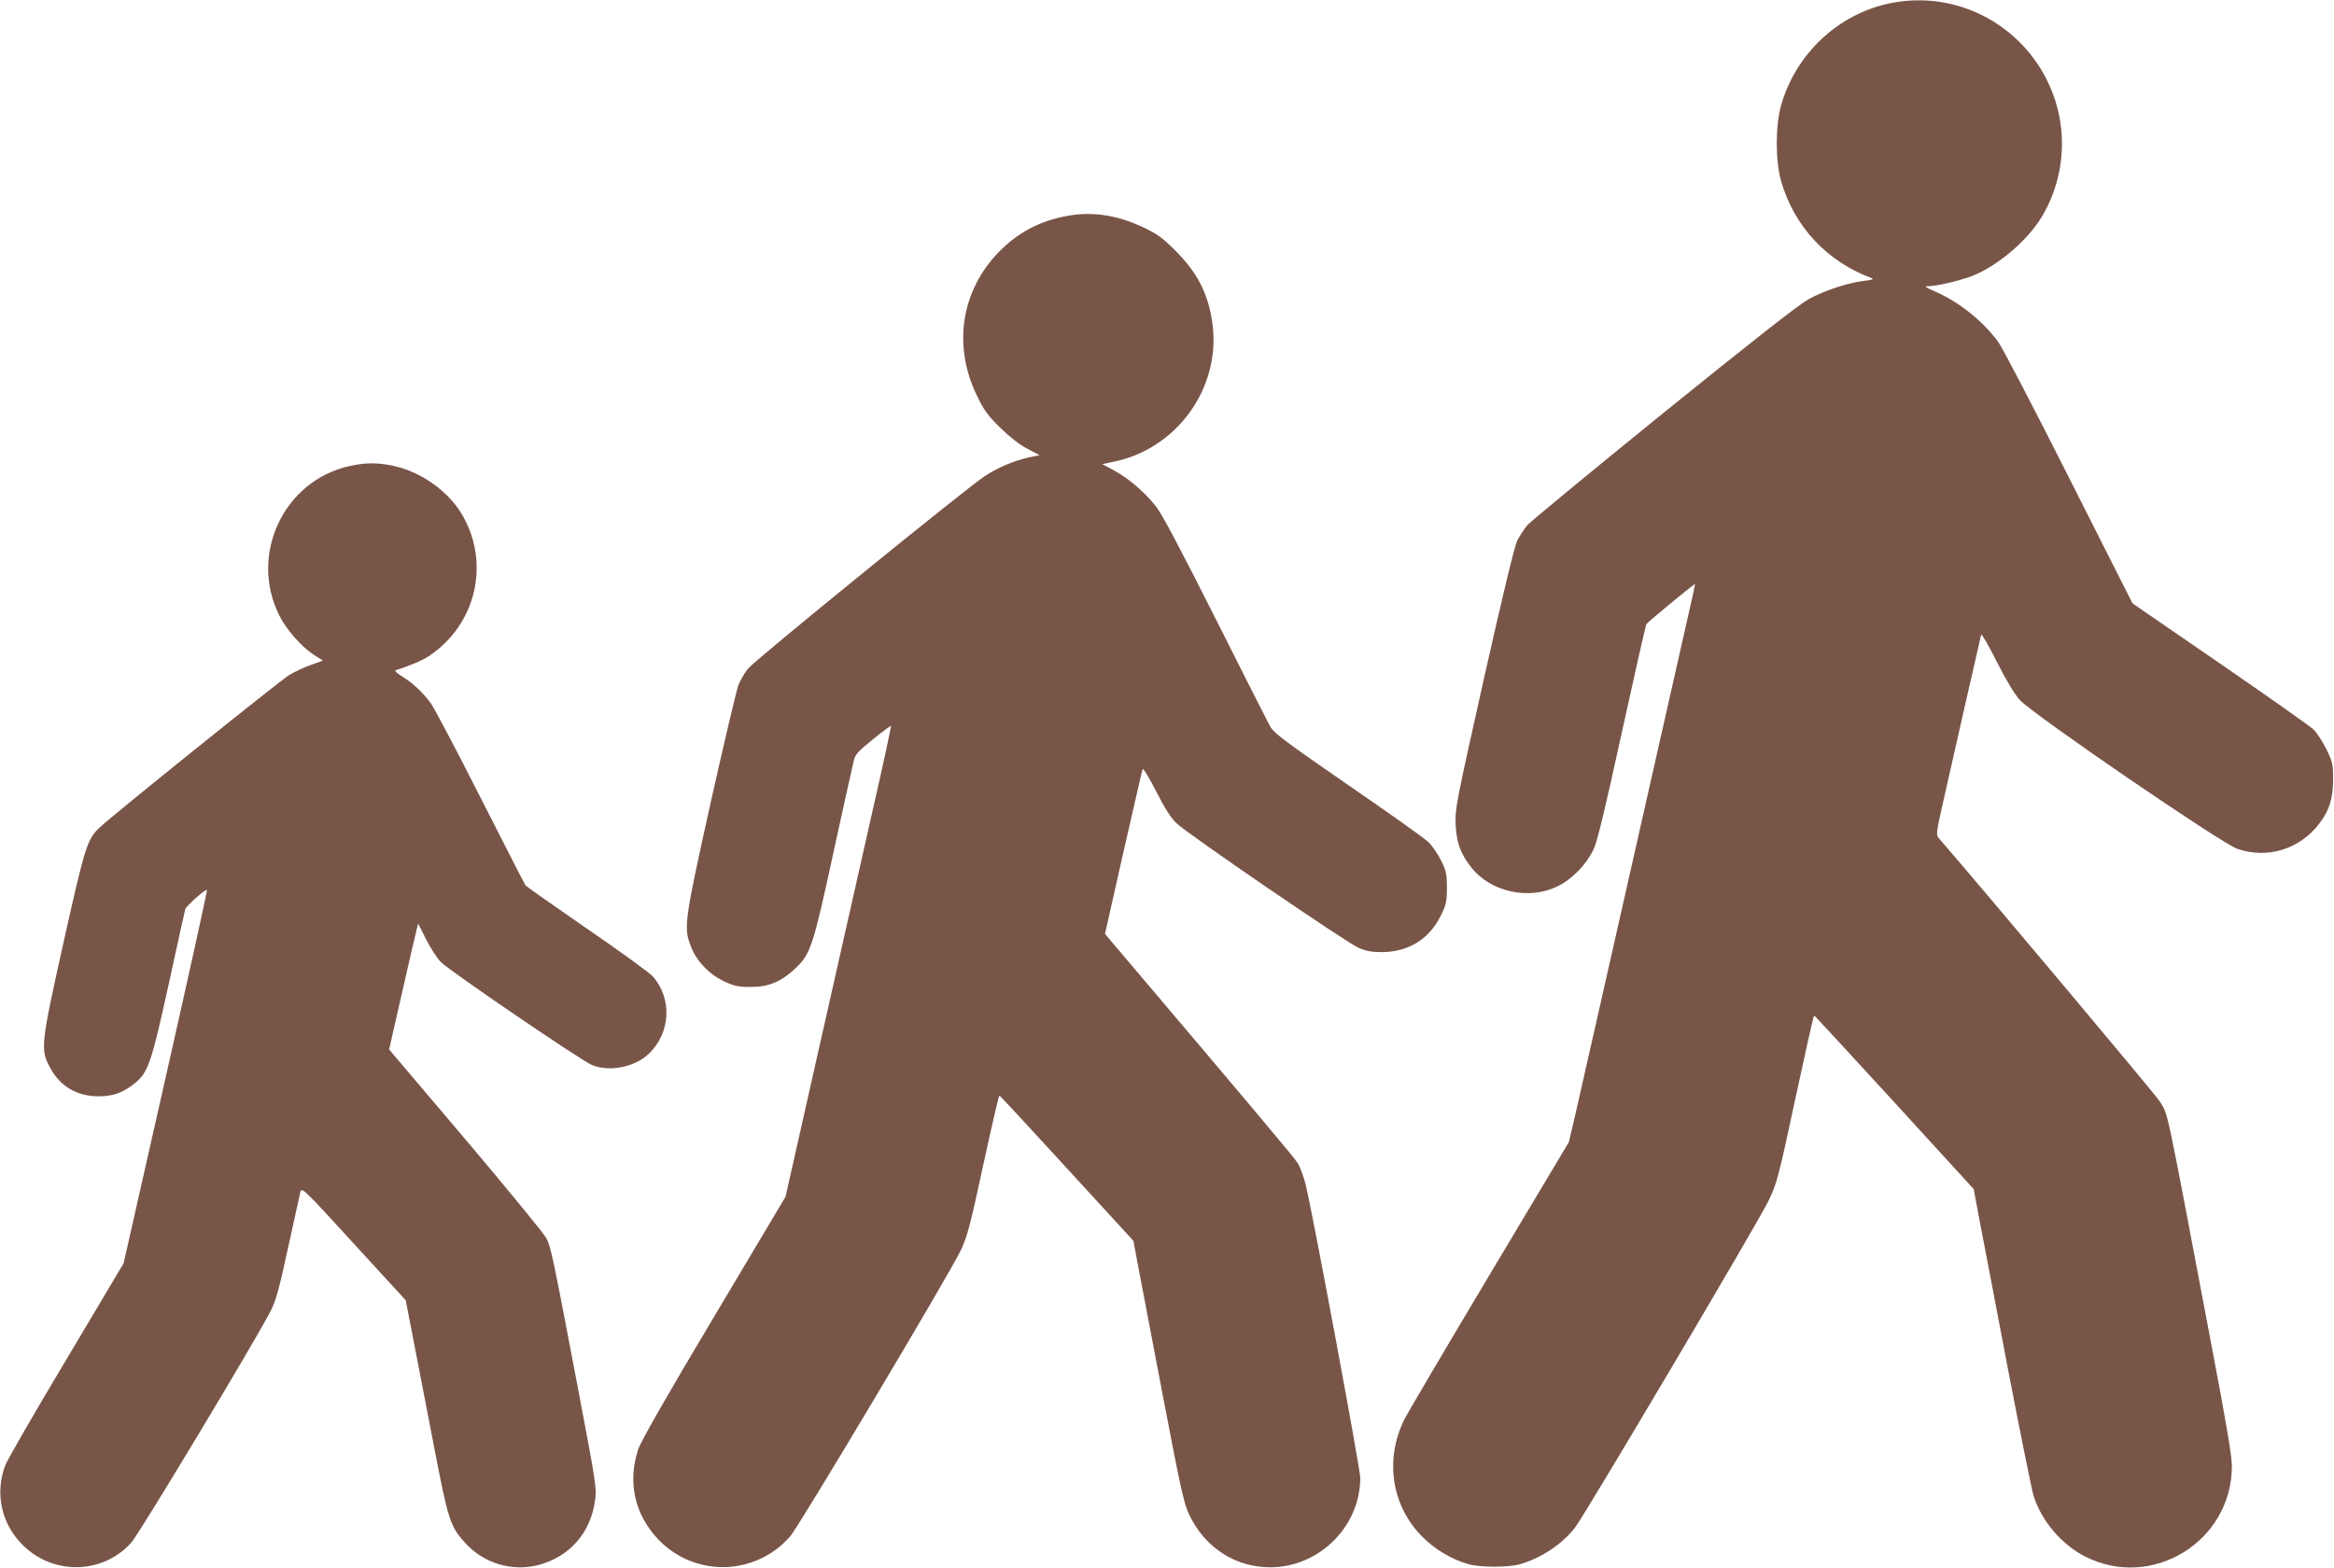
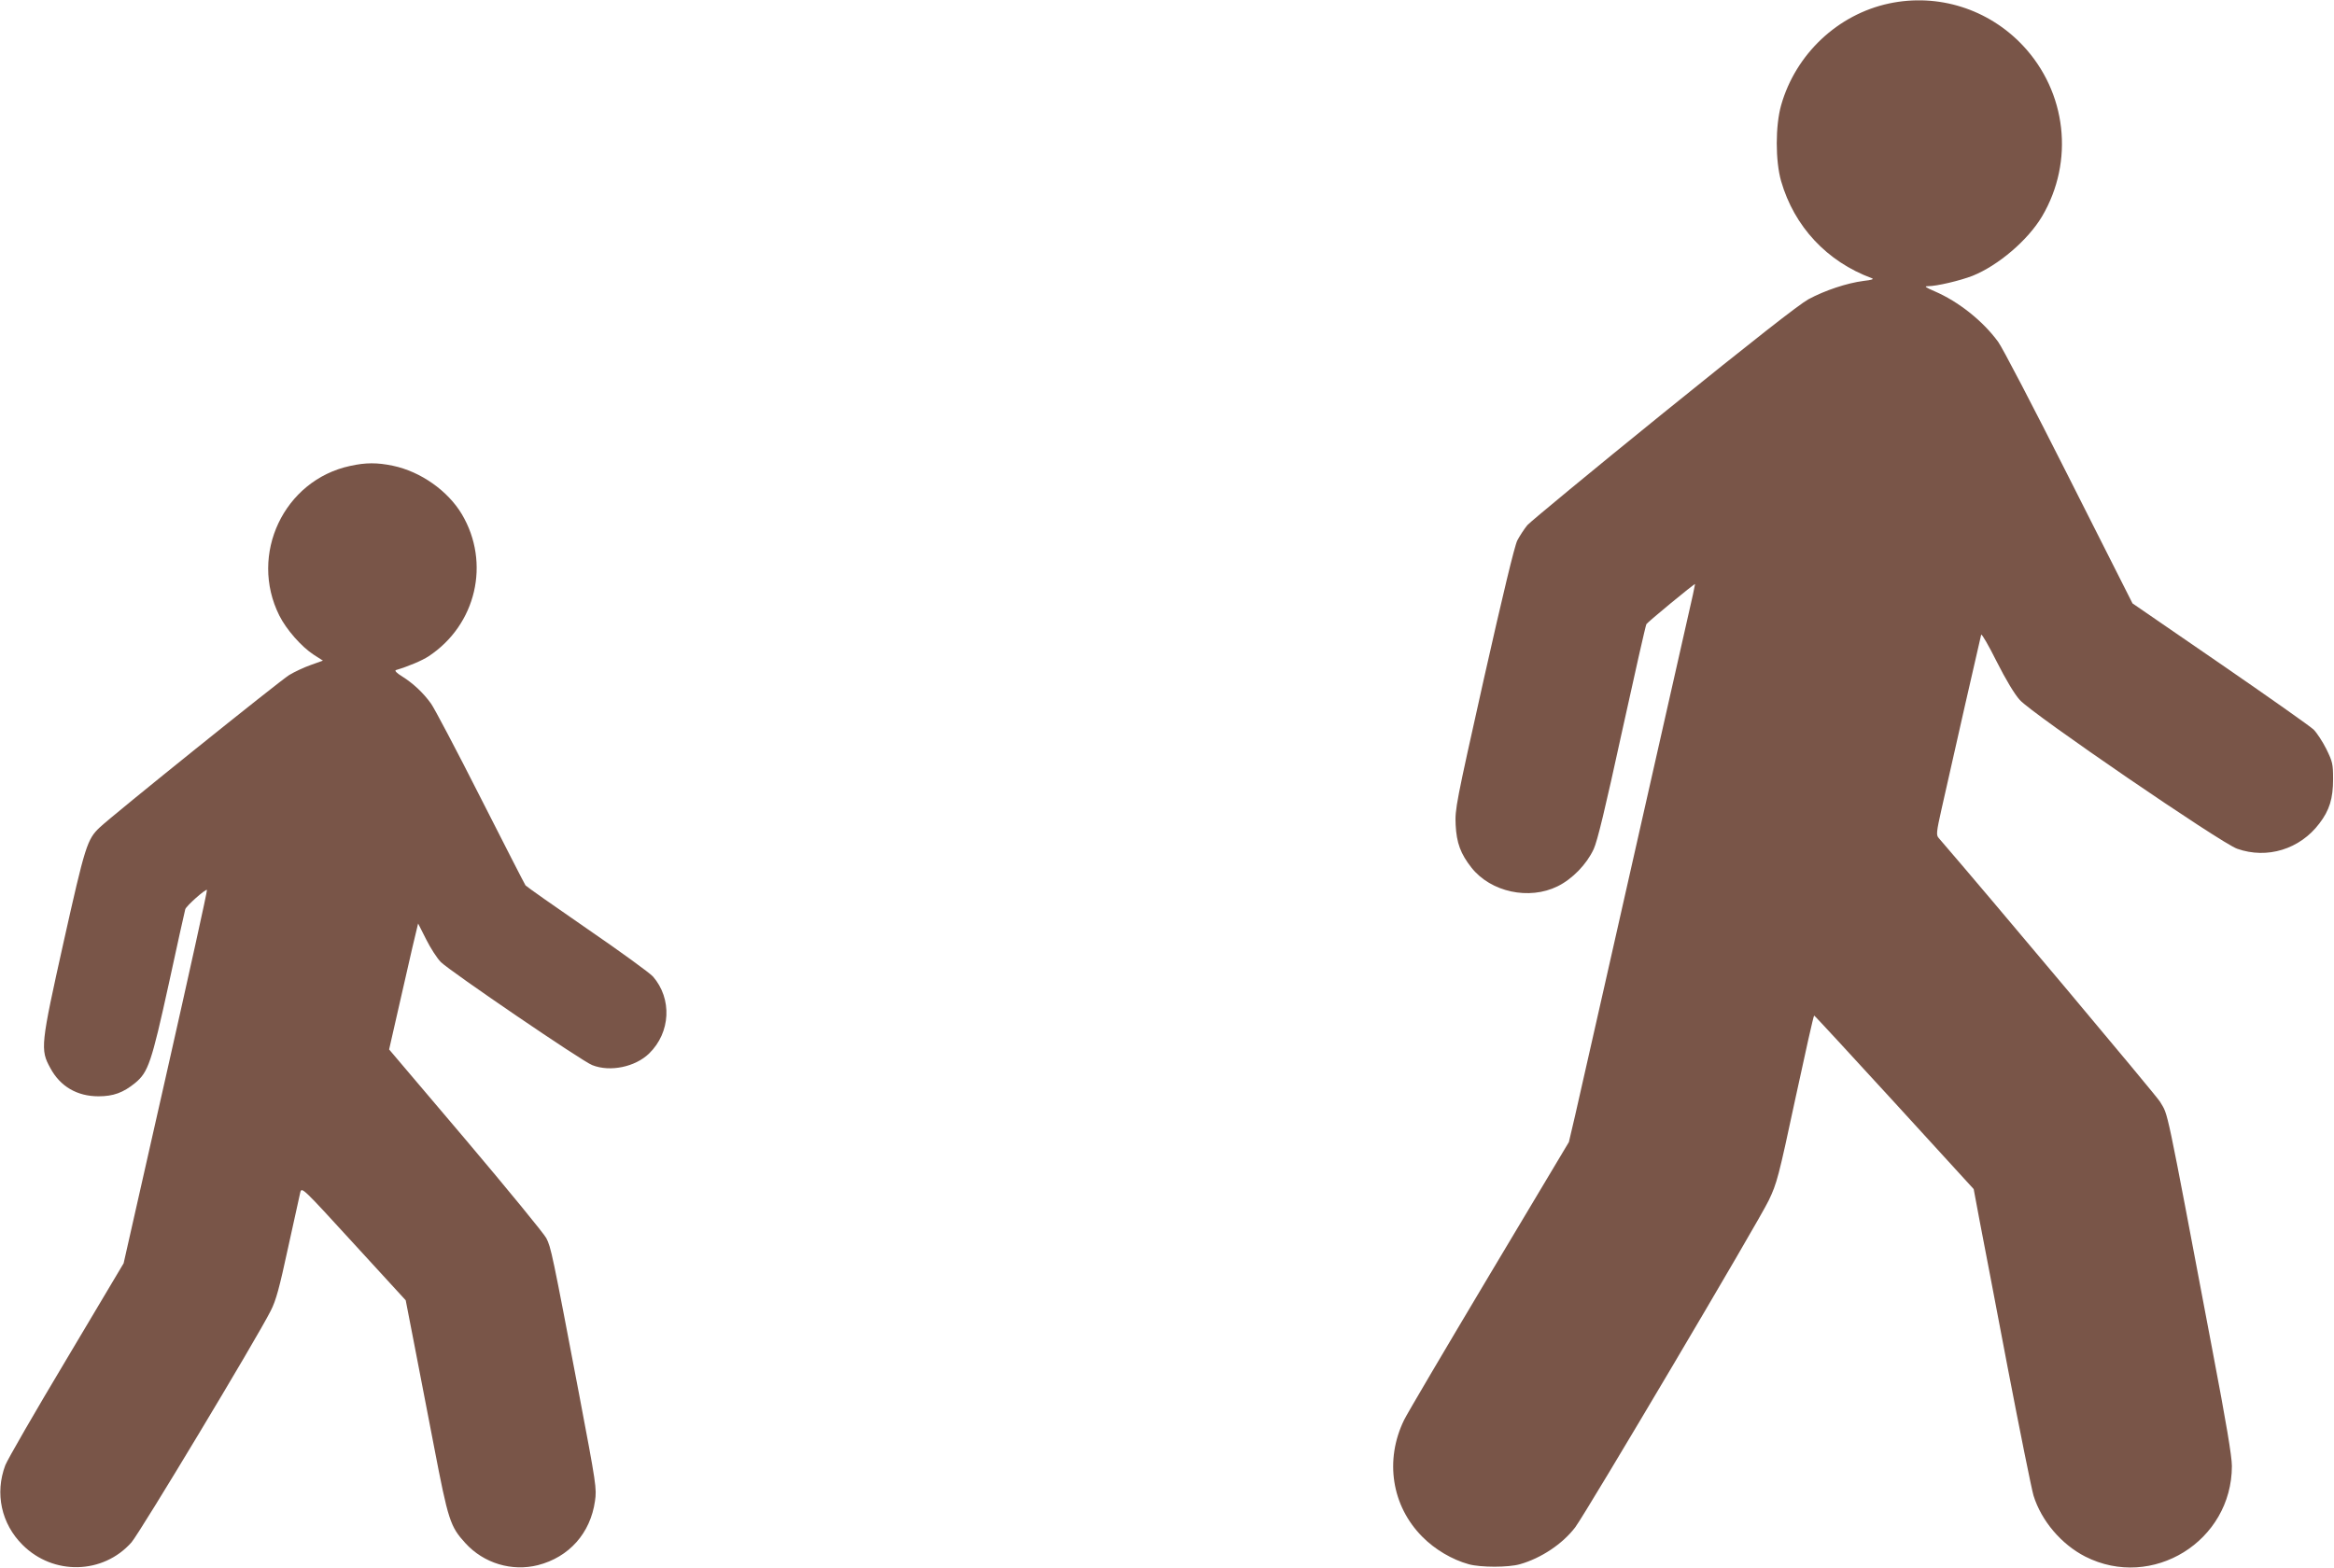
<svg xmlns="http://www.w3.org/2000/svg" version="1.0" width="1280pt" height="860pt" viewBox="0 0 1280 860" preserveAspectRatio="xMidYMid meet">
  <g transform="translate(0,860) scale(0.1,-0.1)" fill="#795548" stroke="none">
    <path d="M10360 8581 c-281 -60 -512 -277 -592 -558 -32 -113 -32 -306 0 -417 72 -249 251 -441 497 -532 14 -5 1 -10 -45 -15 -92 -12 -212 -52 -303 -101 -53 -30 -301 -224 -793 -622 -394 -319 -730 -597 -748 -617 -17 -21 -42 -59 -55 -84 -15 -30 -80 -300 -183 -758 -154 -689 -159 -715 -155 -802 5 -99 27 -159 87 -235 106 -134 316 -179 472 -102 81 40 159 120 198 204 21 46 63 221 155 643 70 319 130 585 134 591 6 11 264 224 267 220 1 0 -18 -89 -43 -196 -43 -190 -191 -846 -453 -2005 -71 -313 -144 -635 -162 -715 l-34 -145 -439 -735 c-241 -404 -451 -760 -465 -790 -107 -220 -68 -471 100 -640 69 -70 164 -126 255 -151 65 -18 217 -18 280 0 117 33 235 112 304 203 62 83 1008 1681 1061 1793 45 94 54 128 146 558 54 251 100 457 103 456 3 0 201 -215 440 -476 l435 -476 32 -171 c18 -94 88 -457 154 -806 67 -349 131 -666 142 -704 43 -139 153 -268 284 -335 367 -186 804 84 804 497 0 52 -31 238 -106 631 -263 1390 -241 1286 -288 1367 -16 29 -957 1150 -1214 1447 -14 16 -13 31 16 160 55 247 213 941 217 955 3 7 41 -59 85 -147 51 -101 98 -179 127 -211 69 -77 1103 -785 1192 -816 164 -58 344 -3 451 139 55 72 75 136 75 243 0 84 -3 95 -37 165 -20 40 -52 89 -70 107 -19 18 -250 181 -513 362 l-480 330 -350 693 c-192 381 -366 715 -387 742 -84 115 -218 221 -348 277 -51 22 -59 28 -37 28 49 0 178 31 245 57 141 57 303 195 381 326 178 302 135 682 -106 938 -189 200 -464 287 -733 230z" />
-     <path d="M5849 7415 c-149 -28 -265 -90 -369 -195 -209 -213 -256 -515 -123 -789 37 -78 59 -109 127 -176 53 -52 105 -93 149 -116 l68 -36 -58 -12 c-84 -19 -172 -56 -244 -104 -103 -68 -1264 -1012 -1298 -1056 -17 -22 -40 -61 -51 -88 -10 -26 -79 -316 -152 -643 -145 -655 -150 -686 -109 -792 31 -80 98 -151 179 -190 57 -27 79 -32 147 -32 98 -1 167 27 245 100 85 80 98 117 210 634 56 256 106 483 112 506 8 35 23 52 105 118 52 43 97 75 99 73 2 -2 -41 -204 -97 -448 -130 -578 -242 -1072 -374 -1659 l-107 -475 -393 -660 c-250 -418 -401 -683 -414 -723 -61 -182 -21 -360 110 -498 200 -207 529 -200 721 16 48 53 874 1439 937 1571 35 73 52 136 123 467 46 210 85 382 89 382 3 0 169 -179 370 -399 l365 -398 22 -119 c12 -65 74 -389 137 -719 104 -543 118 -607 150 -671 80 -162 227 -266 400 -280 283 -24 534 205 535 489 0 49 -263 1463 -300 1610 -11 44 -30 95 -42 115 -19 31 -236 289 -1015 1208 l-43 51 100 444 c56 244 103 451 106 459 3 9 33 -40 74 -120 47 -93 82 -148 112 -176 61 -59 932 -655 998 -683 42 -19 72 -24 130 -24 145 1 259 72 322 201 29 59 33 76 33 152 0 76 -4 93 -32 150 -18 36 -49 81 -70 101 -21 21 -219 161 -440 313 -340 235 -405 283 -426 319 -13 23 -149 291 -302 596 -193 383 -293 573 -327 615 -61 77 -152 155 -232 197 l-61 33 62 13 c346 70 587 403 543 751 -21 164 -79 281 -200 403 -69 70 -101 94 -170 127 -147 72 -289 94 -431 67z" />
    <path d="M1920 6044 c-363 -78 -556 -486 -388 -821 38 -76 121 -171 189 -215 l50 -32 -67 -24 c-37 -13 -90 -38 -118 -55 -52 -32 -970 -770 -1039 -836 -69 -65 -80 -100 -198 -628 -126 -566 -129 -591 -73 -692 54 -101 147 -155 264 -155 82 0 136 20 201 73 72 59 90 113 184 541 47 217 88 402 91 412 5 18 112 113 119 106 3 -2 -99 -464 -226 -1026 l-231 -1022 -313 -526 c-173 -289 -324 -551 -336 -582 -58 -154 -22 -321 95 -437 168 -168 441 -162 597 14 47 54 686 1116 764 1271 29 57 47 124 95 346 33 151 63 288 67 304 8 29 15 22 293 -282 l285 -311 42 -216 c23 -119 74 -382 113 -585 78 -407 89 -440 172 -531 101 -111 255 -157 398 -121 171 44 288 175 313 352 10 68 7 89 -87 585 -148 778 -154 806 -180 857 -14 26 -213 269 -443 541 l-419 494 48 211 c27 116 62 272 79 346 l32 134 44 -87 c24 -48 60 -104 81 -125 52 -51 776 -545 830 -565 98 -39 236 -10 312 64 118 115 127 300 21 422 -18 20 -180 138 -361 262 -180 124 -332 231 -338 238 -5 7 -116 224 -247 482 -131 259 -253 490 -271 515 -43 60 -98 111 -158 149 -30 18 -43 32 -35 35 70 21 143 52 180 76 261 173 340 512 182 779 -77 129 -226 234 -378 266 -86 18 -150 18 -235 -1z" />
  </g>
</svg>